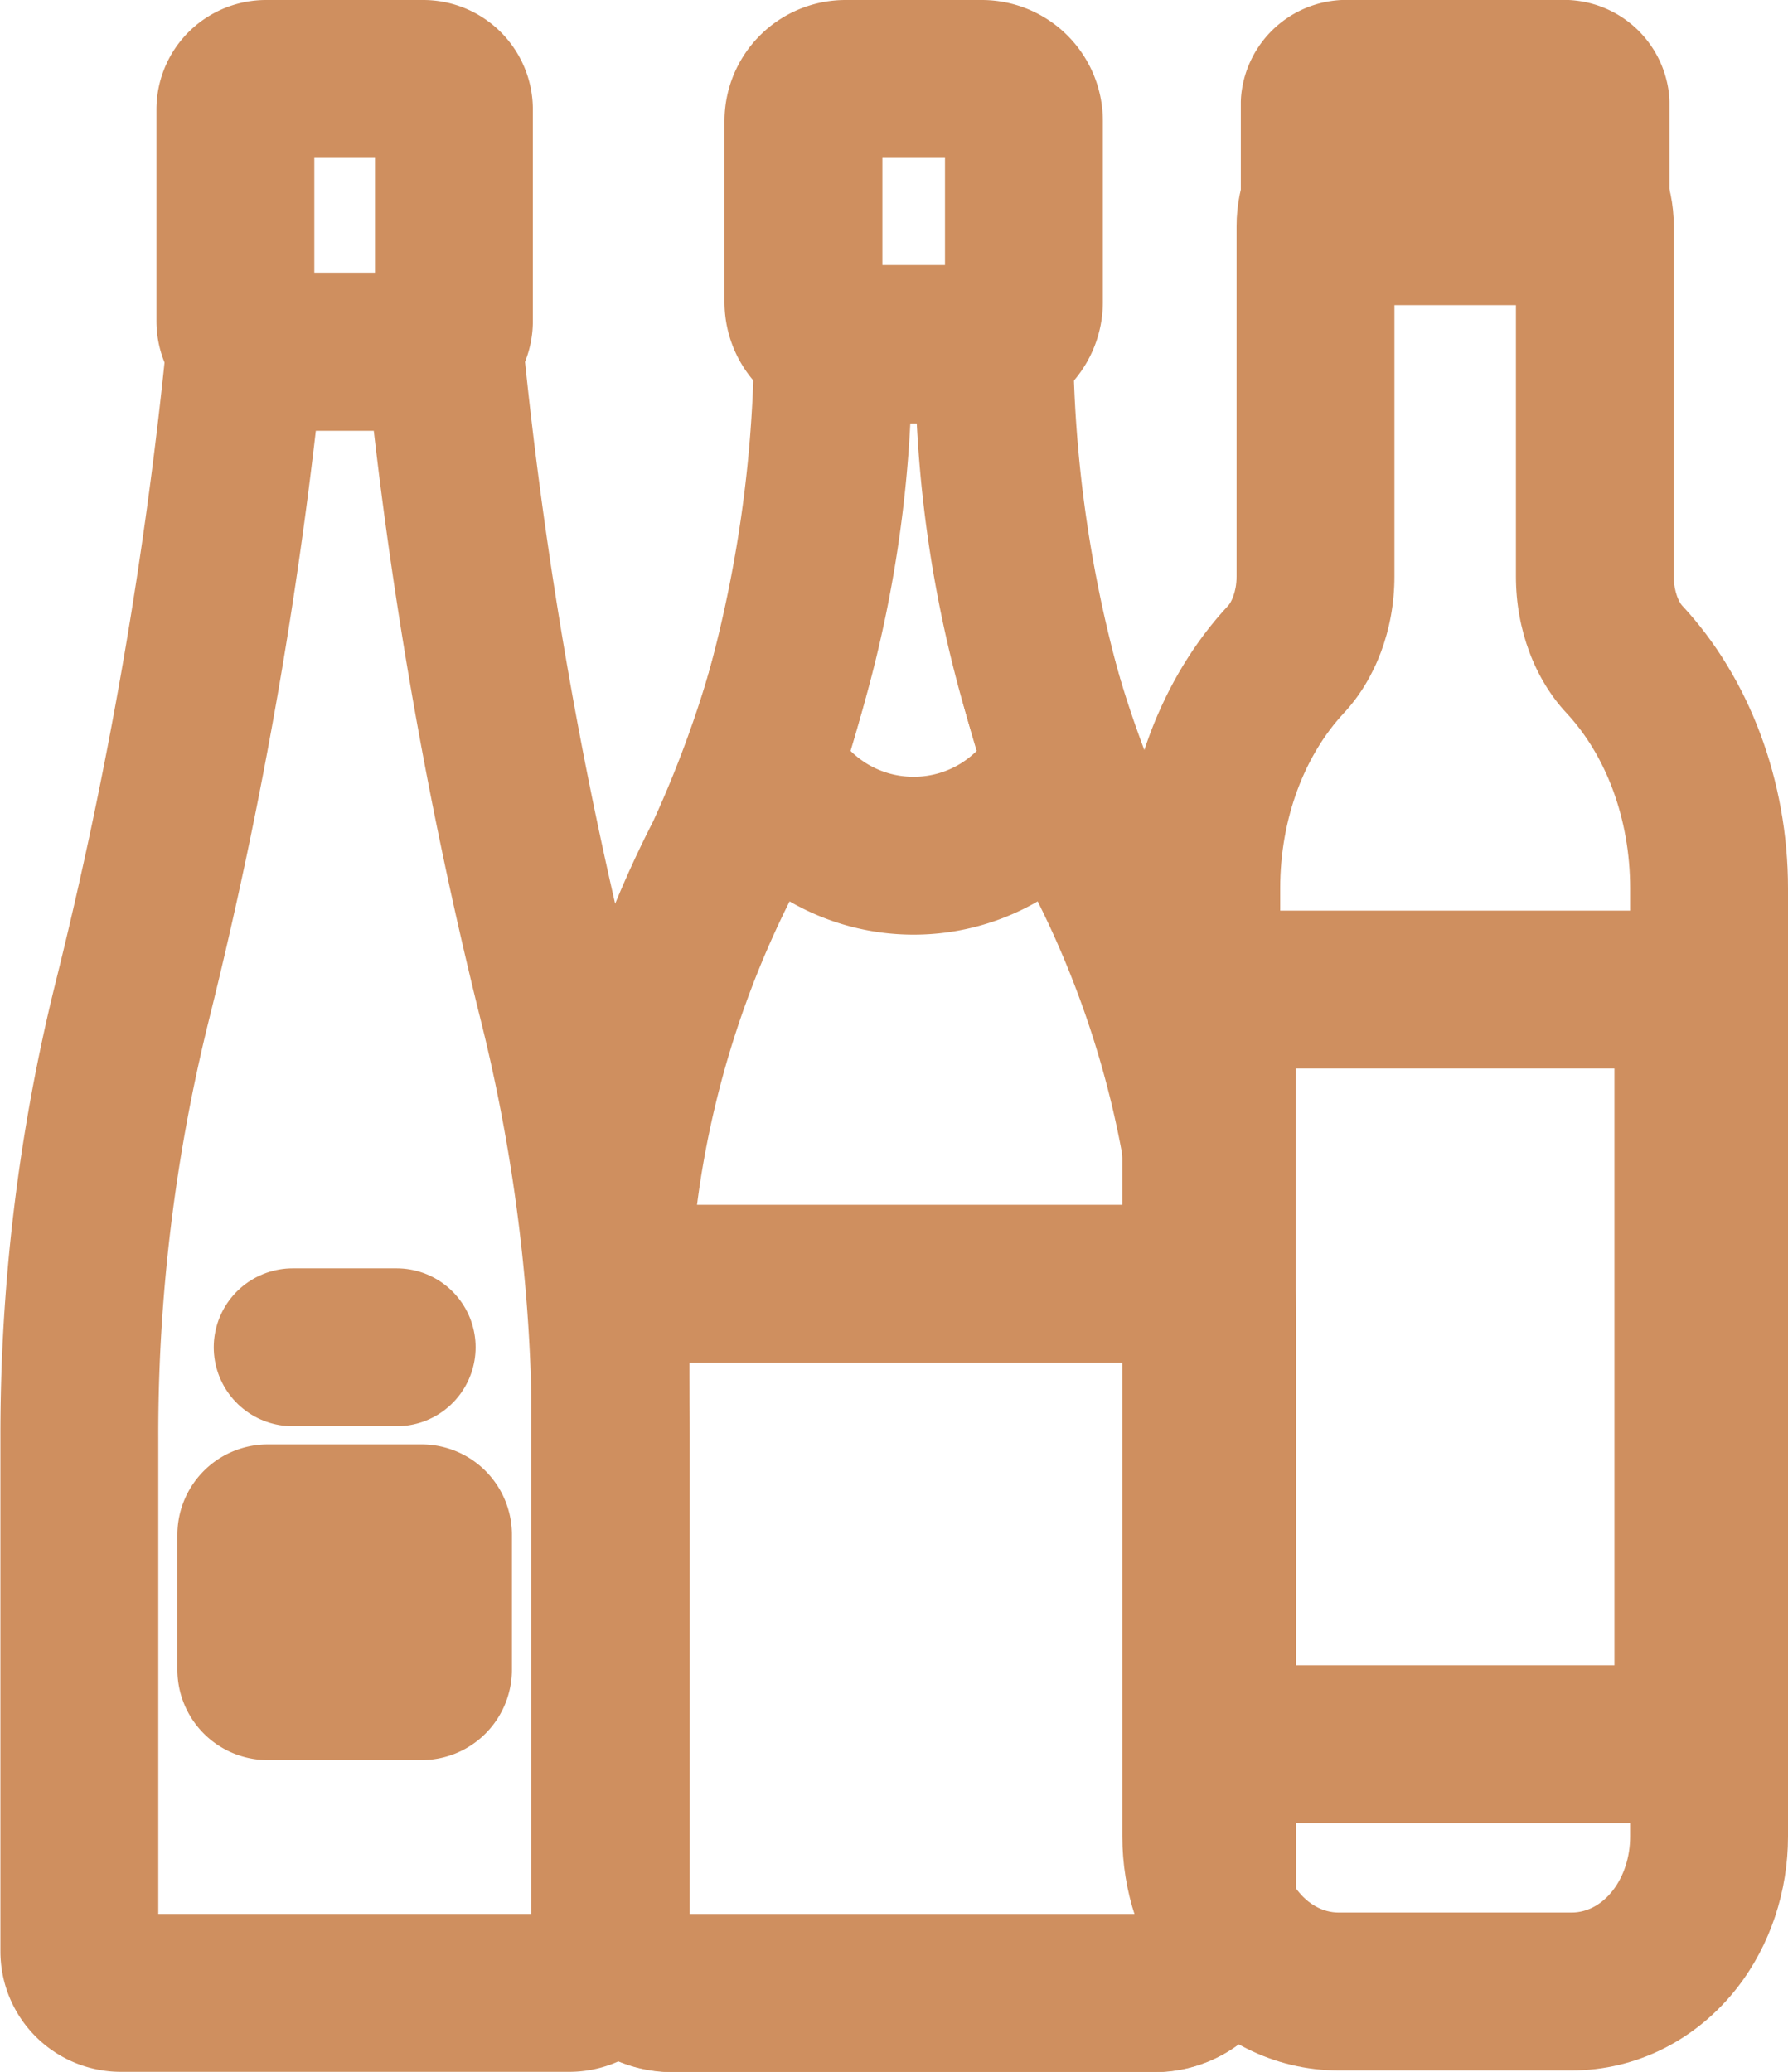
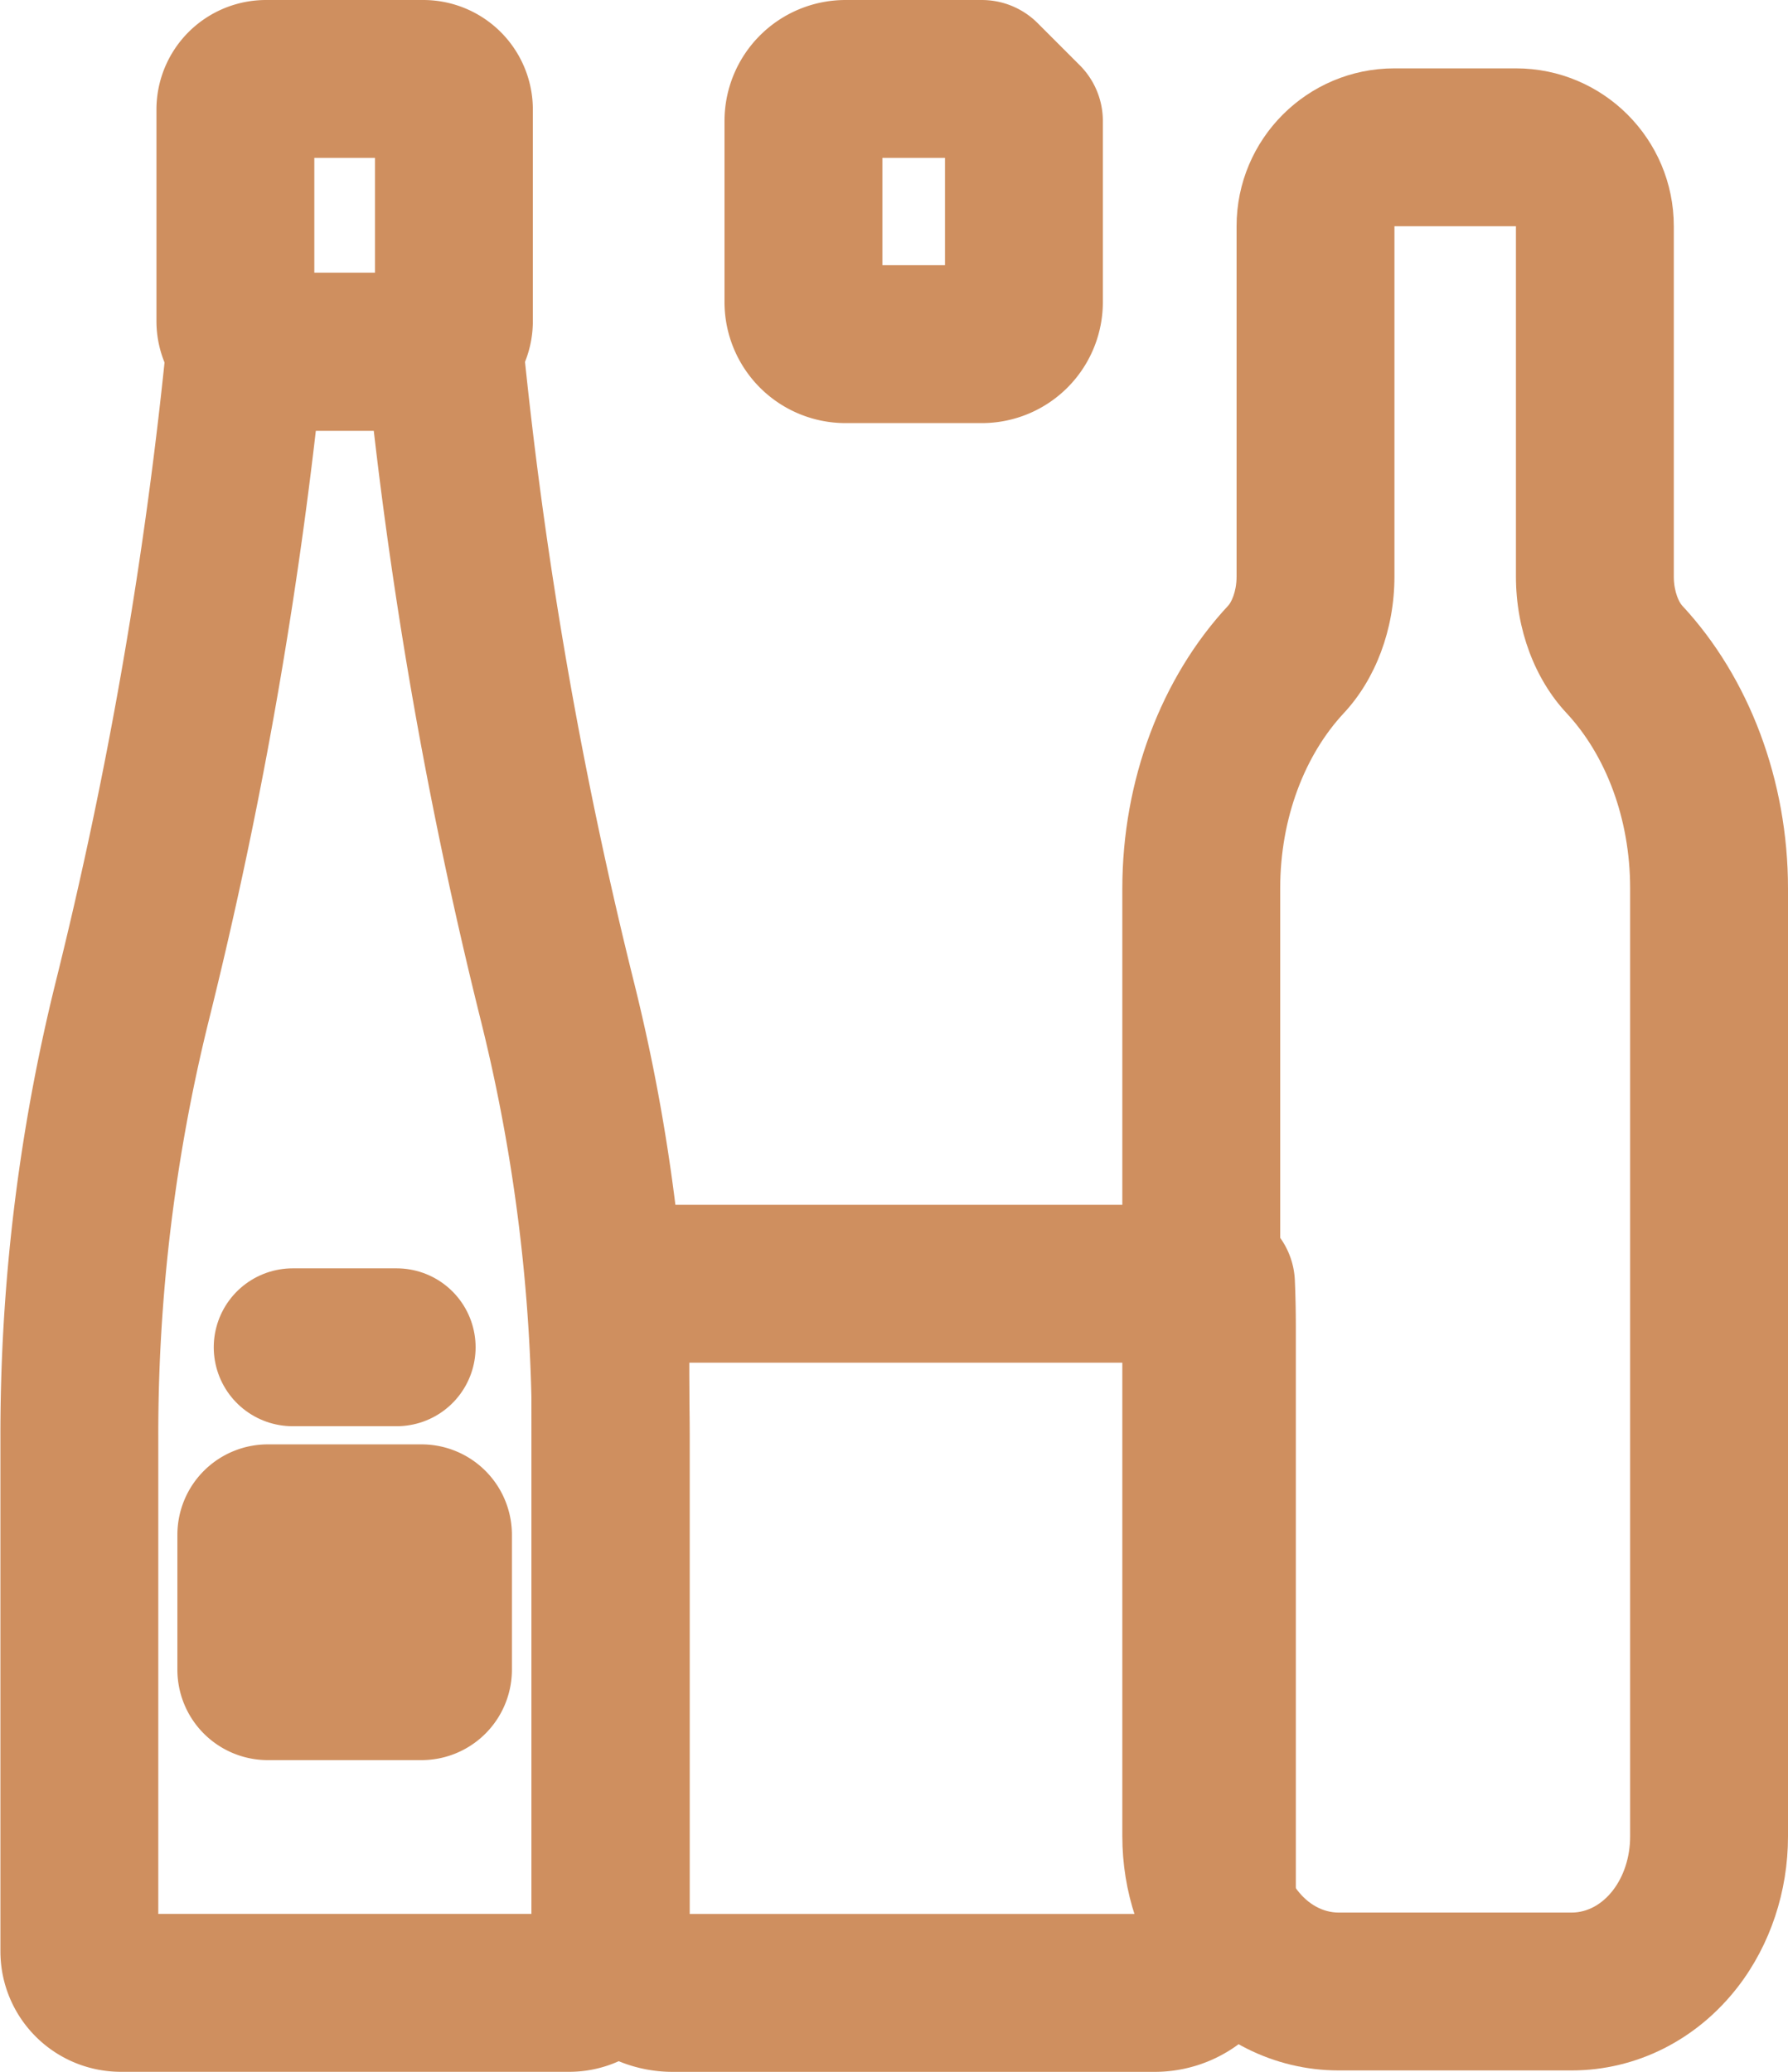
<svg xmlns="http://www.w3.org/2000/svg" width="33.978" height="39.371" viewBox="0 0 33.978 39.371">
  <g id="bottles" transform="translate(-743.852 -786.049)">
-     <path id="path605" d="M464.9-343.036h-9.055v-14.342H464.9Z" transform="translate(311.132 1162.231)" fill="rgba(0,0,0,0)" stroke="#cf8f5f" stroke-linecap="round" stroke-linejoin="round" stroke-miterlimit="10" stroke-width="3" />
    <g id="g615" transform="translate(768.932 787.549)">
-       <path id="path617" d="M-64.469,0h-4.046a.509.509,0,0,0-.55.454V2.345a.509.509,0,0,0,.55.454h4.046a.509.509,0,0,0,.55-.454V.454A.509.509,0,0,0-64.469,0Z" transform="translate(69.065)" fill="rgba(0,0,0,0)" stroke="#cf8f5f" stroke-linecap="round" stroke-linejoin="round" stroke-miterlimit="10" stroke-width="3" />
-     </g>
+       </g>
    <g id="g619" transform="translate(768.18 790.348)">
      <g id="path621" transform="translate(134.952 176.553)" fill="rgba(0,0,0,0)" stroke-linecap="round" stroke-linejoin="round" stroke-miterlimit="10">
        <path d="M -129.415 -143.008 L -133.839 -143.008 C -134.601 -143.008 -135.321 -143.376 -135.814 -144.017 C -136.225 -144.551 -136.452 -145.239 -136.452 -145.955 L -136.452 -163.969 C -136.452 -165.639 -135.864 -167.227 -134.838 -168.326 C -134.489 -168.7 -134.281 -169.287 -134.281 -169.895 L -134.281 -176.553 L -134.281 -178.053 L -132.781 -178.053 L -130.472 -178.053 L -128.972 -178.053 L -128.972 -176.553 L -128.972 -169.895 C -128.972 -169.287 -128.764 -168.7 -128.415 -168.326 C -127.39 -167.227 -126.802 -165.639 -126.802 -163.969 L -126.802 -155.889 L -126.802 -145.955 C -126.802 -145.239 -127.028 -144.551 -127.439 -144.017 C -127.932 -143.376 -128.653 -143.008 -129.415 -143.008 Z" stroke="none" />
        <path d="M -132.781 -176.553 L -132.781 -169.895 C -132.781 -168.886 -133.143 -167.945 -133.741 -167.303 C -134.48 -166.511 -134.952 -165.311 -134.952 -163.969 L -134.952 -145.955 C -134.952 -145.156 -134.453 -144.508 -133.839 -144.508 L -129.415 -144.508 C -128.8 -144.508 -128.302 -145.156 -128.302 -145.955 L -128.302 -163.969 C -128.302 -165.311 -128.773 -166.511 -129.512 -167.303 C -130.111 -167.945 -130.472 -168.886 -130.472 -169.895 L -130.472 -176.553 L -132.781 -176.553 M -132.781 -179.553 L -130.472 -179.553 C -128.816 -179.553 -127.472 -178.21 -127.472 -176.553 L -127.472 -169.895 C -127.472 -169.585 -127.358 -169.392 -127.318 -169.349 C -126.037 -167.975 -125.302 -166.014 -125.302 -163.969 L -125.302 -145.955 C -125.302 -144.91 -125.639 -143.897 -126.25 -143.102 C -127.03 -142.089 -128.183 -141.508 -129.415 -141.508 L -133.839 -141.508 C -135.07 -141.508 -136.224 -142.089 -137.003 -143.102 C -137.615 -143.897 -137.952 -144.91 -137.952 -145.955 L -137.952 -163.969 C -137.952 -166.014 -137.217 -167.975 -135.935 -169.349 C -135.895 -169.392 -135.781 -169.585 -135.781 -169.895 L -135.781 -176.553 C -135.781 -178.21 -134.438 -179.553 -132.781 -179.553 Z" stroke="none" fill="#cf8f5f" />
      </g>
    </g>
    <g id="g627" transform="translate(759.12 787.549)">
-       <path id="path629" d="M-58.373,0h-2.59a.8.8,0,0,0-.8.8v3.44a.8.8,0,0,0,.8.8h2.59a.8.8,0,0,0,.8-.8V.8A.8.8,0,0,0-58.373,0Z" transform="translate(61.763)" fill="rgba(0,0,0,0)" stroke="#cf8f5f" stroke-linecap="round" stroke-linejoin="round" stroke-miterlimit="10" stroke-width="3" />
+       <path id="path629" d="M-58.373,0h-2.59a.8.8,0,0,0-.8.8v3.44a.8.8,0,0,0,.8.8h2.59a.8.8,0,0,0,.8-.8V.8Z" transform="translate(61.763)" fill="rgba(0,0,0,0)" stroke="#cf8f5f" stroke-linecap="round" stroke-linejoin="round" stroke-miterlimit="10" stroke-width="3" />
    </g>
    <g id="g631" transform="translate(755.451 792.552)">
-       <path id="path633" d="M-161.23-168.046A22.591,22.591,0,0,1-163.3-177.8a.8.8,0,0,1-.237.036h-2.59a.8.8,0,0,1-.237-.036,22.591,22.591,0,0,1-2.068,9.759,19.564,19.564,0,0,0-2.163,8.942v11.486a1.181,1.181,0,0,0,1.181,1.181h9.165a1.181,1.181,0,0,0,1.181-1.181V-159.1A19.564,19.564,0,0,0-161.23-168.046Z" transform="translate(170.593 177.805)" fill="rgba(0,0,0,0)" stroke="#cf8f5f" stroke-linecap="round" stroke-linejoin="round" stroke-miterlimit="10" stroke-width="3" />
-     </g>
+       </g>
    <g id="g635" transform="translate(758.364 792.552)">
-       <path id="path637" d="M-98.185-138.032a25.826,25.826,0,0,1-1.319-8.016.8.8,0,0,1-.237.036h-2.59a.8.8,0,0,1-.237-.036,25.826,25.826,0,0,1-1.319,8.016,3.2,3.2,0,0,0,2.851,1.742A3.2,3.2,0,0,0-98.185-138.032Z" transform="translate(103.886 146.048)" fill="rgba(0,0,0,0)" stroke="#cf8f5f" stroke-linecap="round" stroke-linejoin="round" stroke-miterlimit="10" stroke-width="3" />
-     </g>
+       </g>
    <g id="g639" transform="translate(755.451 810.444)">
      <path id="path641" d="M0-13.936V-2.45A1.181,1.181,0,0,0,1.181-1.269h9.165A1.181,1.181,0,0,0,11.526-2.45V-13.936q0-.405-.017-.809H.017Q0-14.341,0-13.936Z" transform="translate(0 14.745)" fill="rgba(0,0,0,0)" stroke="#cf8f5f" stroke-linecap="round" stroke-linejoin="round" stroke-miterlimit="10" stroke-width="3" />
    </g>
    <g id="g643" transform="translate(748.325 787.549)">
      <path id="path645" d="M-61.523,0h-2.993a.582.582,0,0,0-.58.58V4.605a.582.582,0,0,0,.58.58h2.993a.582.582,0,0,0,.58-.58V.58A.582.582,0,0,0-61.523,0Z" transform="translate(65.096)" fill="rgba(0,0,0,0)" stroke="#cf8f5f" stroke-linecap="round" stroke-linejoin="round" stroke-miterlimit="10" stroke-width="3" />
    </g>
    <g id="g647" transform="translate(745.352 792.585)">
      <path id="path649" d="M-156.6-215.44a86.846,86.846,0,0,1-2.162-12.511.577.577,0,0,1-.386.149h-2.993a.577.577,0,0,1-.386-.149,86.85,86.85,0,0,1-2.162,12.511,34.178,34.178,0,0,0-1,8.271v9.764a.788.788,0,0,0,.788.788h8.523a.788.788,0,0,0,.788-.788v-9.764A34.175,34.175,0,0,0-156.6-215.44Z" transform="translate(165.697 227.951)" fill="rgba(0,0,0,0)" stroke="#cf8f5f" stroke-linecap="round" stroke-linejoin="round" stroke-miterlimit="10" stroke-width="3" />
    </g>
    <g id="g655" transform="translate(748.724 814.996)">
      <path id="path657" d="M-86.752,0h-2.921a.218.218,0,0,0-.218.218V2.779A.218.218,0,0,0-89.673,3h2.921a.218.218,0,0,0,.218-.218V.218A.218.218,0,0,0-86.752,0Z" transform="translate(89.89)" fill="rgba(0,0,0,0)" stroke="#cf8f5f" stroke-linecap="round" stroke-linejoin="round" stroke-miterlimit="10" stroke-width="3" />
    </g>
    <g id="g659" transform="translate(749.414 811.651)">
      <path id="path661" d="M0,0H1.976" fill="rgba(0,0,0,0)" stroke="#cf8f5f" stroke-linecap="round" stroke-linejoin="round" stroke-miterlimit="10" stroke-width="3" />
    </g>
  </g>
</svg>